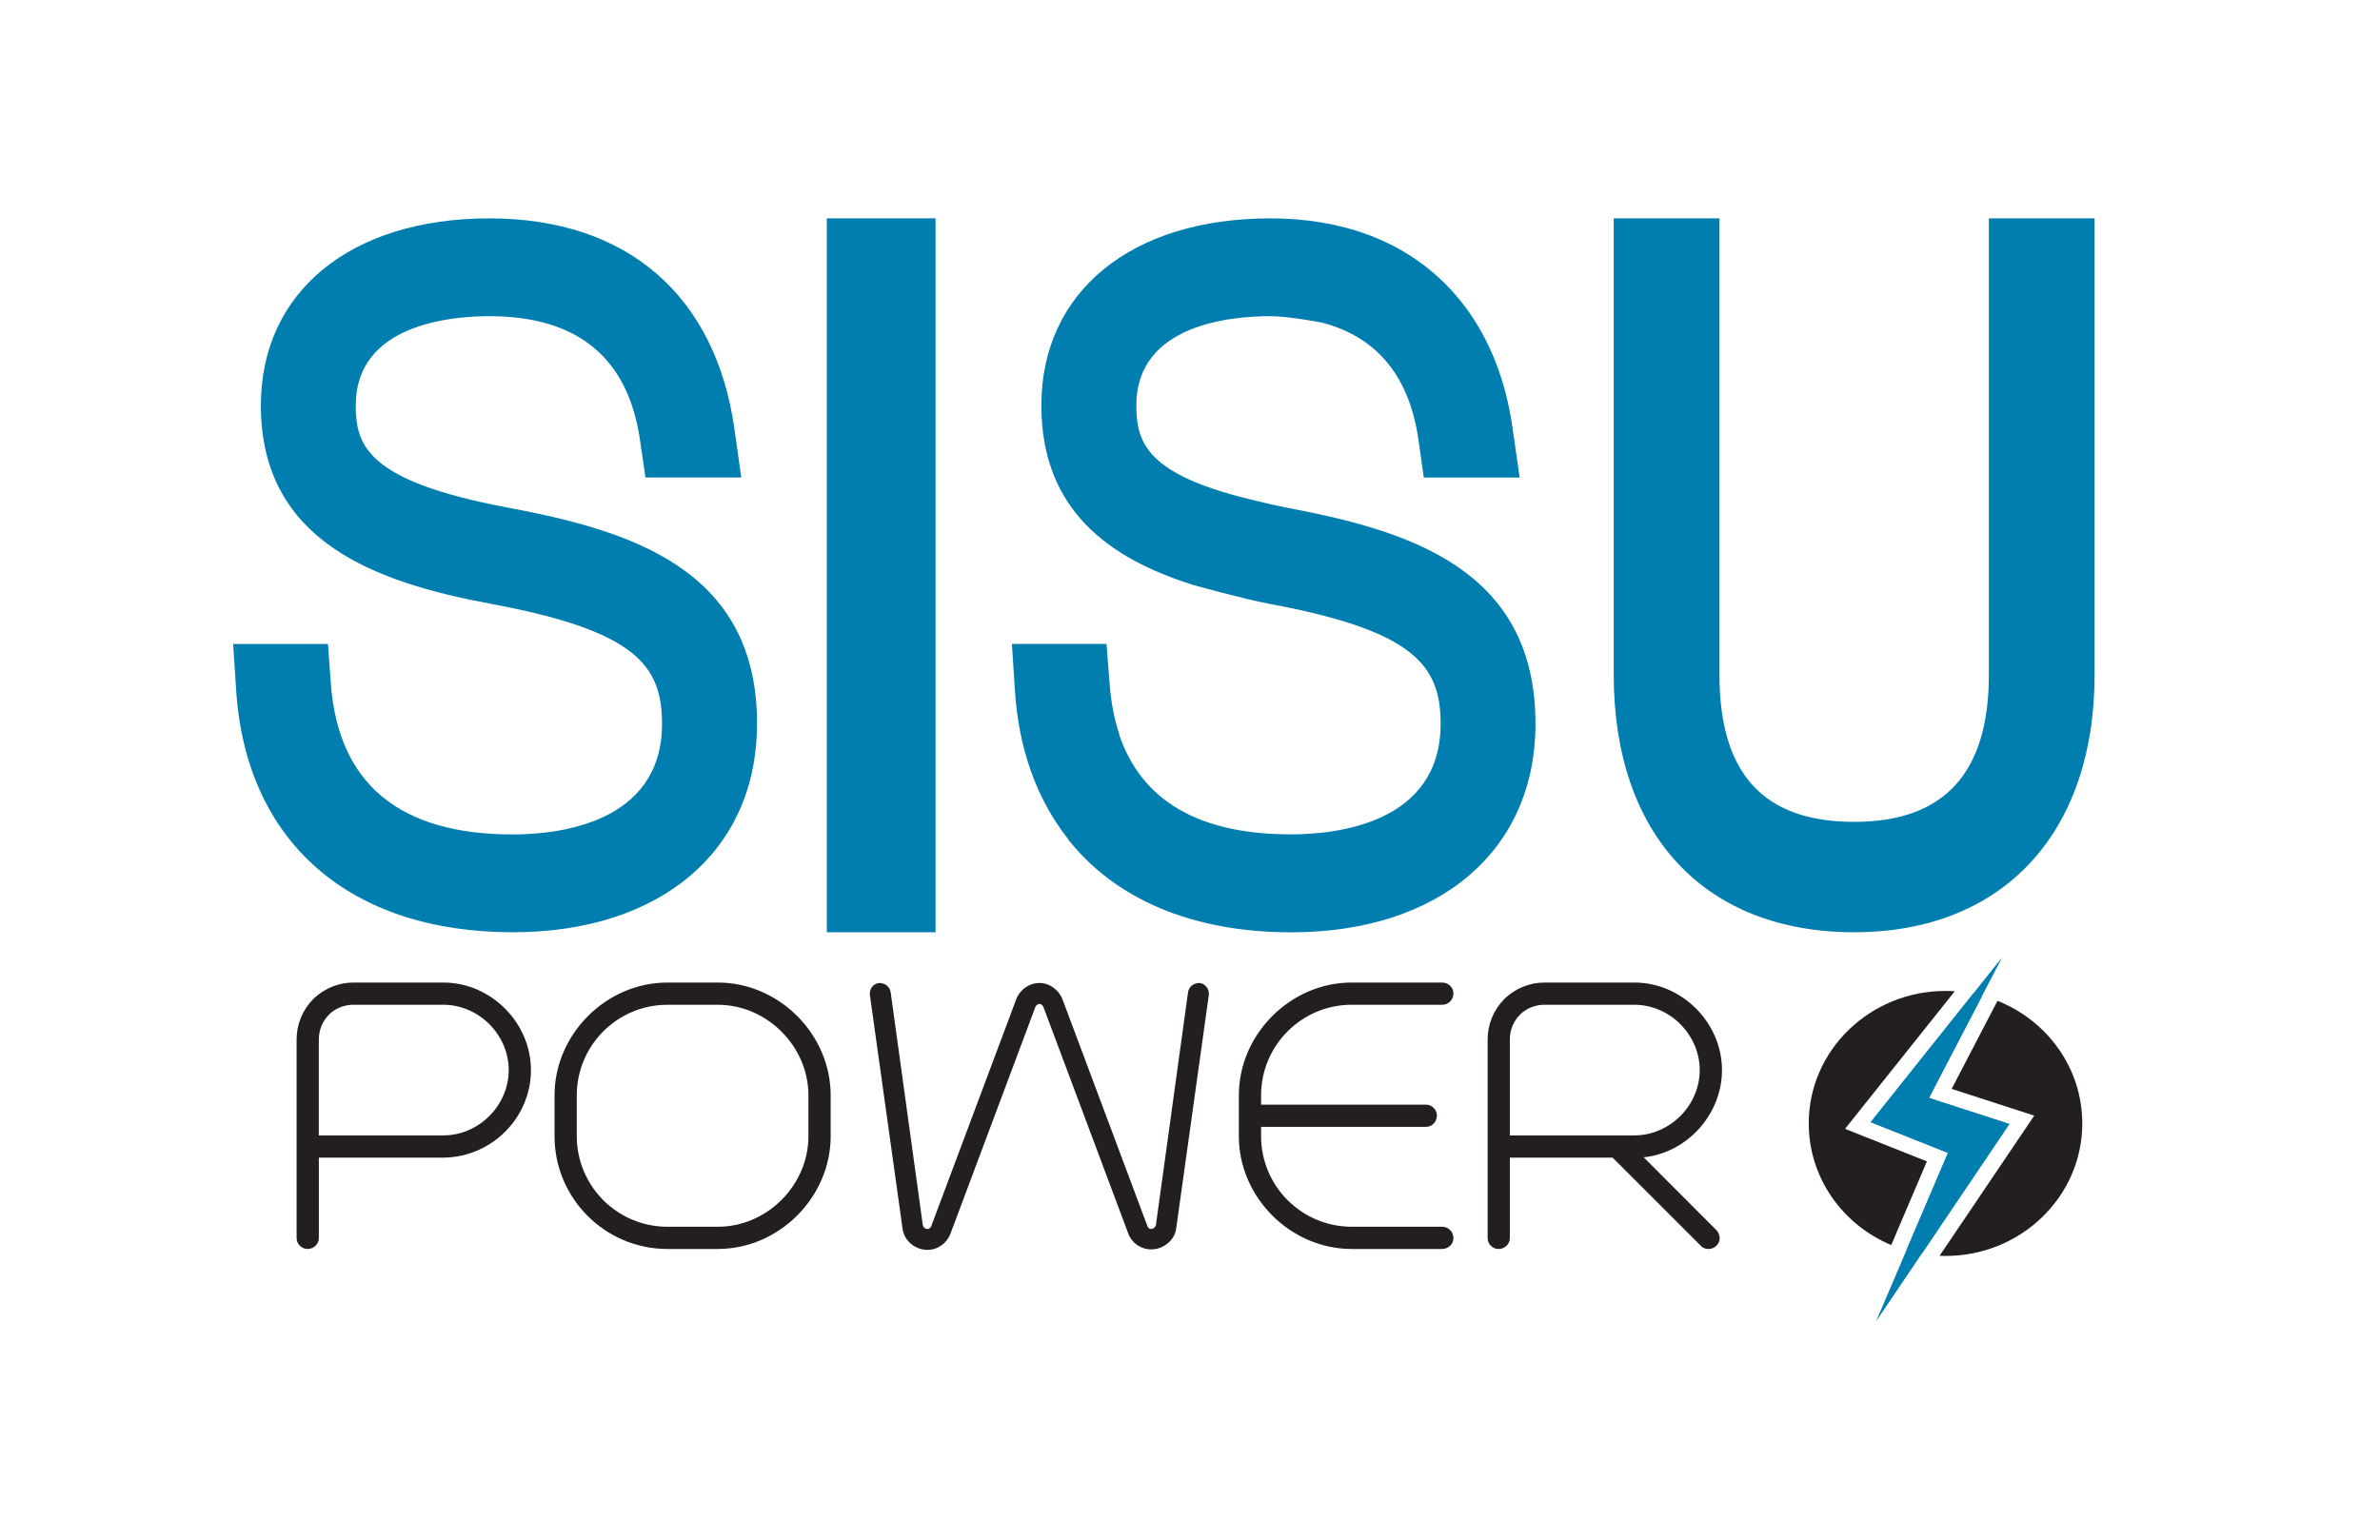
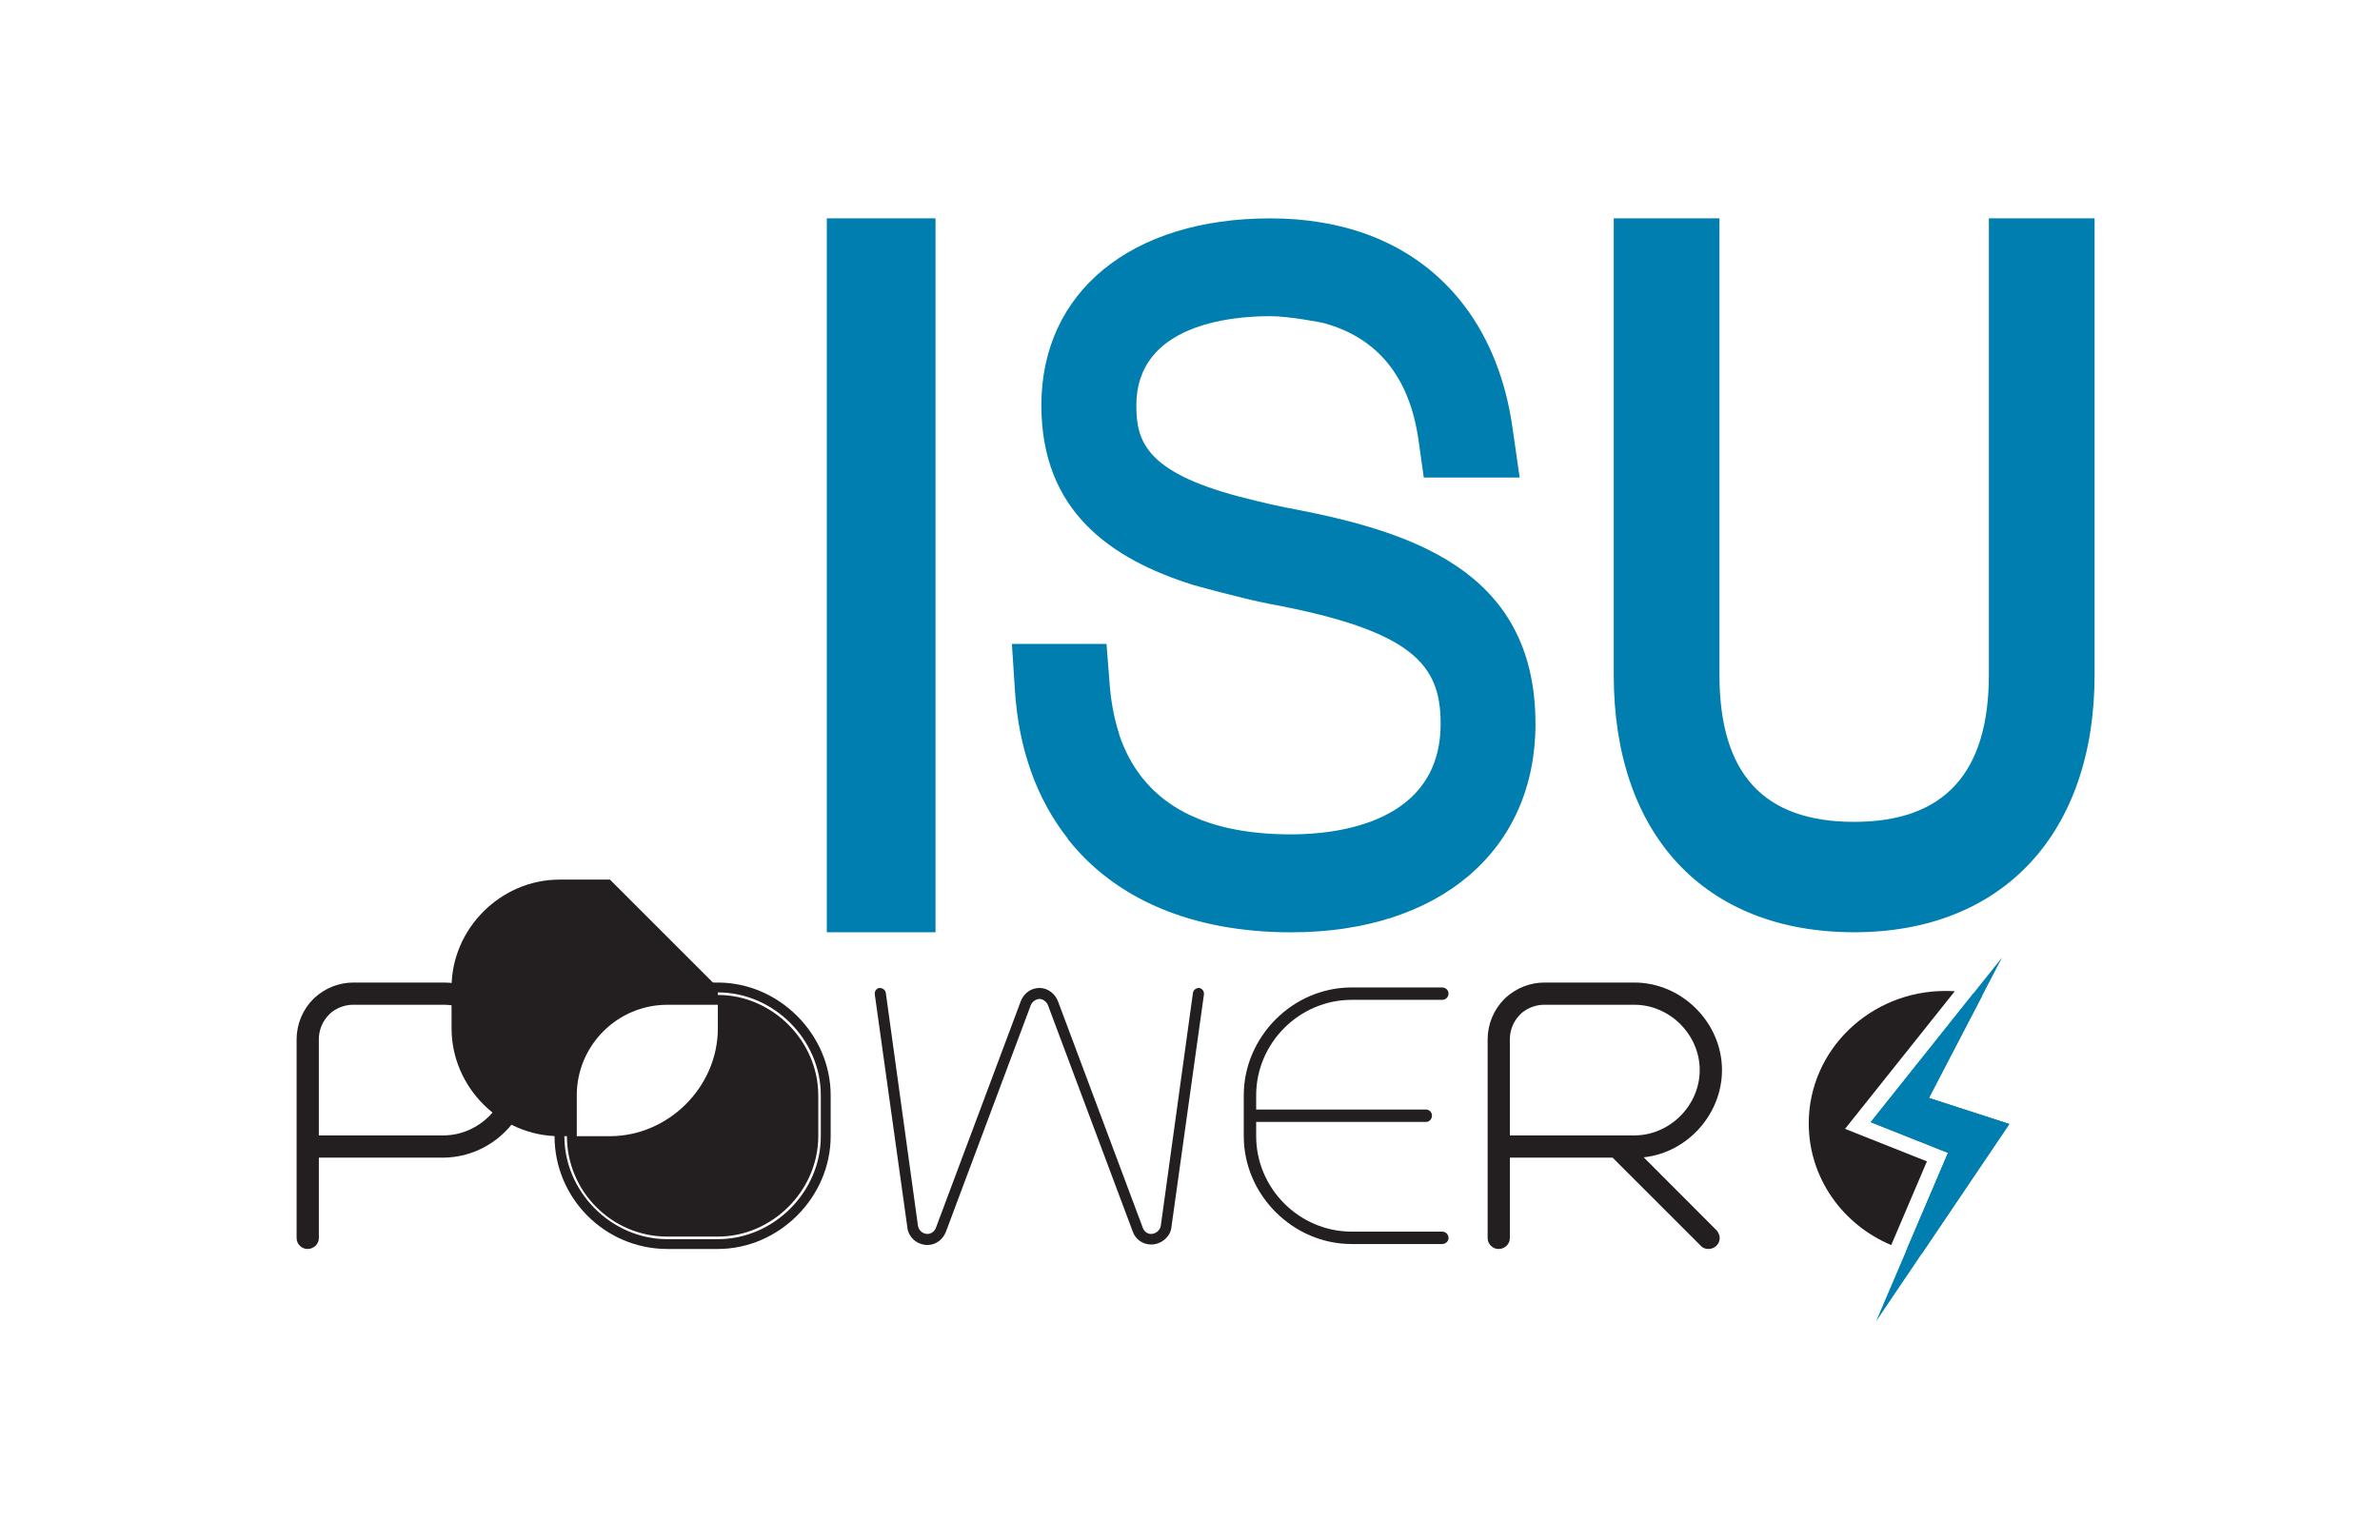
<svg xmlns="http://www.w3.org/2000/svg" id="Layer_1" data-name="Layer 1" viewBox="0 0 1224 792">
  <defs>
    <style>
      .cls-1 {
        fill: none;
      }

      .cls-1, .cls-2, .cls-3 {
        stroke-width: 0px;
      }

      .cls-2 {
        fill: #231f20;
      }

      .cls-3 {
        fill: #007eaf;
      }
    </style>
  </defs>
  <g>
    <path class="cls-3" d="m1077.22,112.32v234.74c0,81.8-47.4,132.49-123.65,132.49s-123.65-49.51-123.65-132.49V112.32h54.37v234.74c0,50.98,22.69,75.7,69.28,75.7s69.28-25.38,69.28-75.7V112.32h54.37Z" />
    <g>
      <path class="cls-3" d="m789.68,372.28c0,65.2-49.31,107.3-125.7,107.3-51.04,0-90.69-17.21-114.98-48.19l.07-.13c-15.82-20.12-25.22-45.87-27.14-76.45l-1.52-23.57h48.65l1.59,20.39c.73,9.53,2.38,18.27,4.96,26.01l-.07.13c11.52,34.22,41.11,51.43,88.44,51.43,23.1,0,76.92-5.49,76.92-56.93,0-30.05-13.7-47.86-88.24-61.69-13.31-2.52-39.19-9.73-39.19-9.73-42.76-13.5-77.91-38.26-77.91-92.34,0-58.38,46.2-96.18,117.69-96.18,18.47,0,35.28,2.85,50.31,8.41h0c40.84,15.16,67.45,50.37,74.34,99.56l3.64,25.35h-49.31l-2.65-18.87c-4.57-32.9-21.18-53.29-49.45-60.77,0,0-17.01-3.38-26.88-3.38-20.78,0-68.84,4.5-68.84,45.87,0,18,4.43,34.09,52.62,46.87,0,0,14.96,3.91,23.96,5.63,62.22,11.72,128.68,30.91,128.68,111.27Z" />
      <g>
        <rect class="cls-3" x="425.22" y="112.32" width="55.91" height="367.23" />
-         <path class="cls-3" d="m389.33,372.29c0,65.18-49.35,107.26-125.68,107.26-84.03,0-137.26-46.64-142.21-124.76l-1.54-23.54h48.78l1.46,20.38c3.81,51.49,35.33,77.61,93.51,77.61,23.09,0,76.82-5.52,76.82-56.94,0-30.09-13.61-47.89-88.24-61.72-58.42-10.96-118.06-31.63-118.06-102.03,0-58.41,46.11-96.22,117.57-96.22s116.28,40.39,125.92,107.99l3.57,25.31h-49.27l-2.75-18.83c-6-42.59-32.01-64.15-77.46-64.15-20.66,0-68.79,4.49-68.79,45.9,0,20.67,5.92,38.91,77.63,52.45,62.31,11.7,128.76,30.9,128.76,111.3Z" />
      </g>
    </g>
  </g>
  <g>
    <g>
      <g>
        <path class="cls-2" d="m161.44,592.95v43.92c0,1.65-1.42,3.07-3.3,3.07-1.65,0-3.07-1.42-3.07-3.07v-102.24c0-7.08,2.83-13.93,7.79-18.89l.72-.71c4.96-4.49,11.33-7.08,18.17-7.08h46.28c23.14,0,42.5,19.36,42.5,42.5s-19.12,42.03-42.03,42.5h-67.05Zm66.58-6.38c19.13,0,36.13-16.05,36.13-36.13s-16.99-36.13-36.13-36.13h-46.28c-4.48,0-8.73,1.42-12.27,4.01v-.24l-2.13,2.13c-3.78,3.78-5.9,8.98-5.9,14.41v51.94h66.58Z" />
        <path class="cls-2" d="m158.14,642.47c-3.04,0-5.6-2.56-5.6-5.6v-102.24c0-7.72,3.11-15.26,8.53-20.68l.73-.72c5.59-5.07,12.64-7.81,19.95-7.81h46.28c24.41,0,45.03,20.62,45.03,45.03s-19.97,44.53-44.51,45.03h-64.57v41.39c0,3.09-2.62,5.6-5.83,5.6Zm12.85-129.46c-2.05,1.02-3.98,2.32-5.72,3.9l-.64.63c-4.47,4.47-7.03,10.7-7.03,17.09v102.24c0,.25.29.54.54.54.51,0,.77-.31.77-.54v-46.45h69.58c21.76-.45,39.5-18.38,39.5-39.97s-18.3-39.97-39.97-39.97h-46.28c-3.37,0-6.68.71-9.74,2.05v1.38c3.03-1.4,6.33-2.13,9.74-2.13h46.28c20.95,0,38.66,17.7,38.66,38.66s-17.7,38.66-38.66,38.66h-69.11v-54.47c0-6.07,2.42-11.97,6.64-16.2l5.43-5.43Zm-7.02,71.04h64.05c18.21,0,33.6-15.39,33.6-33.6s-15.39-33.6-33.6-33.6h-46.28c-3.9,0-7.63,1.22-10.77,3.53l-.74.54-1.1,1.1c-3.28,3.28-5.16,7.88-5.16,12.62v49.41Z" />
      </g>
      <g>
-         <path class="cls-2" d="m369.18,507.95c30.22,0,55.49,25.26,55.49,55.48v21.01c0,30.46-25.74,55.49-55.49,55.49h-25.97c-30.47,0-55.49-25.27-55.49-55.49v-21.01c0-30.22,25.27-55.48,55.49-55.48h25.97Zm-75.08,76.5c0,26.92,22.19,49.11,49.11,49.11h25.97c26.67,0,49.11-22.19,49.11-49.11v-21.01c0-26.91-22.44-49.11-49.11-49.11h-25.97c-26.92,0-49.11,22.2-49.11,49.11v21.01Z" />
+         <path class="cls-2" d="m369.18,507.95v21.01c0,30.46-25.74,55.49-55.49,55.49h-25.97c-30.47,0-55.49-25.27-55.49-55.49v-21.01c0-30.22,25.27-55.48,55.49-55.48h25.97Zm-75.08,76.5c0,26.92,22.19,49.11,49.11,49.11h25.97c26.67,0,49.11-22.19,49.11-49.11v-21.01c0-26.91-22.44-49.11-49.11-49.11h-25.97c-26.92,0-49.11,22.2-49.11,49.11v21.01Z" />
        <path class="cls-2" d="m369.18,642.47h-25.97c-31.99,0-58.02-26.03-58.02-58.02v-21.02c0-31.45,26.57-58.01,58.02-58.01h25.97c31.45,0,58.02,26.57,58.02,58.01v21.02c0,31.45-26.57,58.02-58.02,58.02Zm-25.97-131.98c-28.71,0-52.96,24.25-52.96,52.95v21.02c0,28.71,24.25,52.96,52.96,52.96h25.97c28.71,0,52.96-24.25,52.96-52.96v-21.02c0-28.7-24.25-52.95-52.96-52.95h-25.97Zm25.97,125.61h-25.97c-28.47,0-51.64-23.17-51.64-51.64v-21.02c0-28.47,23.17-51.64,51.64-51.64h25.97c27.99,0,51.64,23.65,51.64,51.64v21.02c0,27.99-23.65,51.64-51.64,51.64Zm-25.97-119.24c-25.69,0-46.58,20.9-46.58,46.58v21.02c0,25.68,20.9,46.58,46.58,46.58h25.97c25.25,0,46.58-21.33,46.58-46.58v-21.02c0-25.25-21.33-46.58-46.58-46.58h-25.97Z" />
      </g>
      <g>
        <path class="cls-2" d="m472.08,630.49c.47,2.6,2.6,4.25,4.96,4.25,1.65,0,3.55-1.18,4.25-3.07l43.68-116.64c1.42-3.78,4.96-6.84,9.68-6.84,4.25,0,8.03,3.07,9.45,6.84l43.67,116.64c.72,1.89,2.37,3.07,4.25,3.07s4.49-1.42,4.97-4.25l16.52-119.71c.24-1.65,1.65-2.59,3.3-2.59,1.18.24,2.37,1.42,2.37,2.83v.47l-16.76,119.94c-.47,4.49-4.97,8.74-10.4,8.74-4.25,0-8.02-2.6-9.44-6.61l-43.68-116.64c-.7-1.65-2.6-3.07-4.25-3.07-1.88,0-3.78,1.42-4.48,3.07l-43.68,116.64c-1.42,3.78-4.96,6.85-9.45,6.85-5.66,0-9.91-4.25-10.39-8.98l-16.76-119.94v-.47c0-1.42.95-2.59,2.36-2.83,1.65,0,3.07.94,3.32,2.59l16.52,119.71Z" />
-         <path class="cls-2" d="m477.03,642.94c-6.6,0-12.27-4.94-12.9-11.25l-16.78-120.02v-.65c0-2.65,1.88-4.89,4.47-5.33l.42-.03c3.01,0,5.41,1.96,5.82,4.75l16.51,119.67c.29,1.47,1.44,2.13,2.46,2.13.57,0,1.53-.5,1.88-1.43l43.68-116.64c1.94-5.16,6.67-8.49,12.05-8.49,5.08,0,9.94,3.49,11.82,8.48l43.67,116.64c.34.89,1.04,1.43,1.88,1.43.74,0,2.22-.63,2.47-2.14l16.51-119.64c.41-2.82,2.8-4.78,5.81-4.78l.5.05c2.47.49,4.4,2.83,4.4,5.31l-.02.82-16.76,119.94c-.63,5.98-6.42,10.92-12.9,10.92-5.31,0-10.07-3.34-11.82-8.3l-43.66-116.59c-.32-.74-1.38-1.42-1.88-1.42-.79,0-1.81.73-2.15,1.53l-43.64,116.53c-1.94,5.16-6.58,8.49-11.82,8.49Zm-24.62-131.62l16.74,119.77c.34,3.39,3.38,6.8,7.88,6.8,3.78,0,6.18-2.81,7.08-5.21l43.68-116.63c1.18-2.77,4.04-4.71,6.85-4.71,2.63,0,5.46,1.98,6.58,4.6l43.72,116.74c1.08,3.04,3.85,4.97,7.07,4.97,4.24,0,7.56-3.41,7.88-6.48l16.75-119.85v-.3c0-.06-.09-.18-.19-.26-.21.05-.41.16-.44.39l-16.52,119.69c-.7,4.21-4.37,6.44-7.48,6.44-2.94,0-5.53-1.85-6.62-4.7l-43.67-116.65c-1.13-3.01-4.11-5.2-7.08-5.2-3.95,0-6.37,2.69-7.31,5.21l-43.68,116.63c-1.02,2.73-3.8,4.71-6.62,4.71-3.7,0-6.77-2.6-7.45-6.33l-.02-.11-16.52-119.71c-.04-.25-.3-.35-.53-.39-.06.04-.1.13-.1.28v.3Z" />
      </g>
      <g>
        <path class="cls-2" d="m741.65,507.95c1.88,0,3.3,1.42,3.3,3.07,0,1.89-1.42,3.3-3.3,3.3h-46.51c-26.92,0-49.11,22.2-49.11,49.11v7.32h87.36c1.65,0,3.06,1.42,3.06,3.07,0,1.89-1.41,3.3-3.06,3.3h-87.36v7.32c0,26.92,22.19,49.11,49.11,49.11h46.51c1.88,0,3.3,1.42,3.3,3.31,0,1.65-1.42,3.07-3.3,3.07h-46.51c-30.22,0-55.49-25.27-55.49-55.49v-21.01c0-29.99,25.02-55.48,55.49-55.48h46.51Z" />
-         <path class="cls-2" d="m741.65,642.47h-46.51c-31.45,0-58.02-26.57-58.02-58.02v-21.02c0-31.45,26.57-58.01,58.02-58.01h46.51c3.22,0,5.83,2.51,5.83,5.6,0,3.27-2.56,5.83-5.83,5.83h-46.51c-25.69,0-46.58,20.9-46.58,46.58v4.8h84.83c3.03,0,5.59,2.56,5.59,5.6,0,3.22-2.51,5.83-5.59,5.83h-84.83v4.79c0,25.68,20.9,46.58,46.58,46.58h46.51c3.27,0,5.83,2.57,5.83,5.84,0,3.09-2.62,5.6-5.83,5.6Zm-46.51-131.98c-28.71,0-52.96,24.25-52.96,52.95v21.02c0,28.71,24.25,52.96,52.96,52.96h46.51c.51,0,.77-.31.77-.54,0-.49-.29-.78-.77-.78h-46.51c-28.47,0-51.64-23.17-51.64-51.64v-9.85h89.89c.26,0,.53-.3.53-.77,0-.26-.28-.54-.53-.54h-89.89v-9.86c0-28.47,23.17-51.64,51.64-51.64h46.51c.49,0,.77-.28.77-.77,0-.23-.27-.54-.77-.54h-46.51Z" />
      </g>
      <g>
        <path class="cls-2" d="m776.09,515.04c4.96-4.49,11.33-7.08,18.17-7.08h46.28c23.14,0,42.5,19.36,42.5,42.5,0,21.01-16.06,39.67-37.3,42.27l-5.9.71,41.08,41.08c.47.7.95,1.42.95,2.36,0,1.65-1.42,3.07-3.3,3.07-.72,0-1.65-.24-2.13-.95l-46.05-46.04h-56.42v43.92c0,1.65-1.42,3.07-3.3,3.07-1.65,0-3.07-1.42-3.07-3.07v-102.24c0-7.08,2.83-13.93,7.79-18.89l.72-.71Zm64.45,71.54c19.13,0,36.13-16.05,36.13-36.13s-16.99-36.13-36.13-36.13h-46.28c-4.48,0-8.73,1.42-12.27,4.01v-.24l-2.13,2.13c-3.78,3.78-5.9,8.98-5.9,14.41v51.94h66.58Z" />
        <path class="cls-2" d="m878.56,642.47c-1.67,0-3.16-.68-4.05-1.82l-45.17-45.16h-52.84v41.39c0,3.09-2.62,5.6-5.83,5.6-3.04,0-5.6-2.56-5.6-5.6v-102.24c0-7.72,3.11-15.26,8.53-20.68l.81-.8c5.51-4.99,12.57-7.74,19.87-7.74h46.28c24.41,0,45.03,20.62,45.03,45.03,0,22.4-17.36,42.07-39.53,44.78l-.74.09,37.71,37.78c.55.82,1.38,2.05,1.38,3.78,0,3.09-2.62,5.6-5.83,5.6Zm-.15-5.07s.09.01.15.01c.5,0,.77-.31.77-.54,0-.15-.18-.45-.38-.75l-44.59-44.59,11.07-1.33c19.66-2.41,35.07-19.87,35.07-39.75,0-21.66-18.31-39.97-39.97-39.97h-46.28c-3.37,0-6.68.71-9.74,2.05v1.38c3.03-1.4,6.33-2.13,9.74-2.13h46.28c20.95,0,38.66,17.7,38.66,38.66s-17.7,38.66-38.66,38.66h-69.11v-54.47c0-6.07,2.42-11.97,6.64-16.2l5.43-5.43c-2.04,1.01-3.95,2.3-5.68,3.86l-.68.67c-4.47,4.47-7.04,10.7-7.04,17.09v102.24c0,.25.29.54.54.54.51,0,.77-.31.77-.54v-46.45h60l46.98,46.97Zm-101.92-53.35h64.05c18.21,0,33.6-15.39,33.6-33.6s-15.39-33.6-33.6-33.6h-46.28c-3.9,0-7.63,1.22-10.77,3.53l-.74.54-1.1,1.1c-3.28,3.28-5.16,7.88-5.16,12.62v49.41Z" />
      </g>
    </g>
    <line class="cls-1" x1="1111.7" y1="576.94" x2="1103.49" y2="595.25" />
    <g>
      <path class="cls-2" d="m990.99,597.4l-18.36,43.06c-24.96-10.46-42.42-34.55-42.42-62.57,0-37.64,31.49-68.15,70.34-68.15,1.6,0,3.18.06,4.76.16l-56.43,70.78,42.11,16.73Z" />
      <path class="cls-3" d="m1033.38,578.19l-45.11,66.81c-2.68-.45-5.3-1.05-7.86-1.79l21.41-50.17-39.74-15.8,52.72-66.12c1.55.31,3.08.67,4.6,1.08l-27.36,52.58,41.35,13.41Z" />
-       <path class="cls-2" d="m1070.89,577.88c0,37.64-31.49,68.17-70.33,68.17-1.02,0-2.05-.02-3.06-.07l48.68-72.1-42.47-13.76,23.58-45.3c25.59,10.19,43.59,34.59,43.59,63.05Z" />
      <polygon class="cls-3" points="1033.38 578.19 988.27 645 964.85 679.68 980.41 643.21 1001.81 593.03 962.07 577.24 1014.79 511.12 1029.63 492.52 1019.39 512.2 992.03 564.78 1033.38 578.19" />
    </g>
  </g>
</svg>